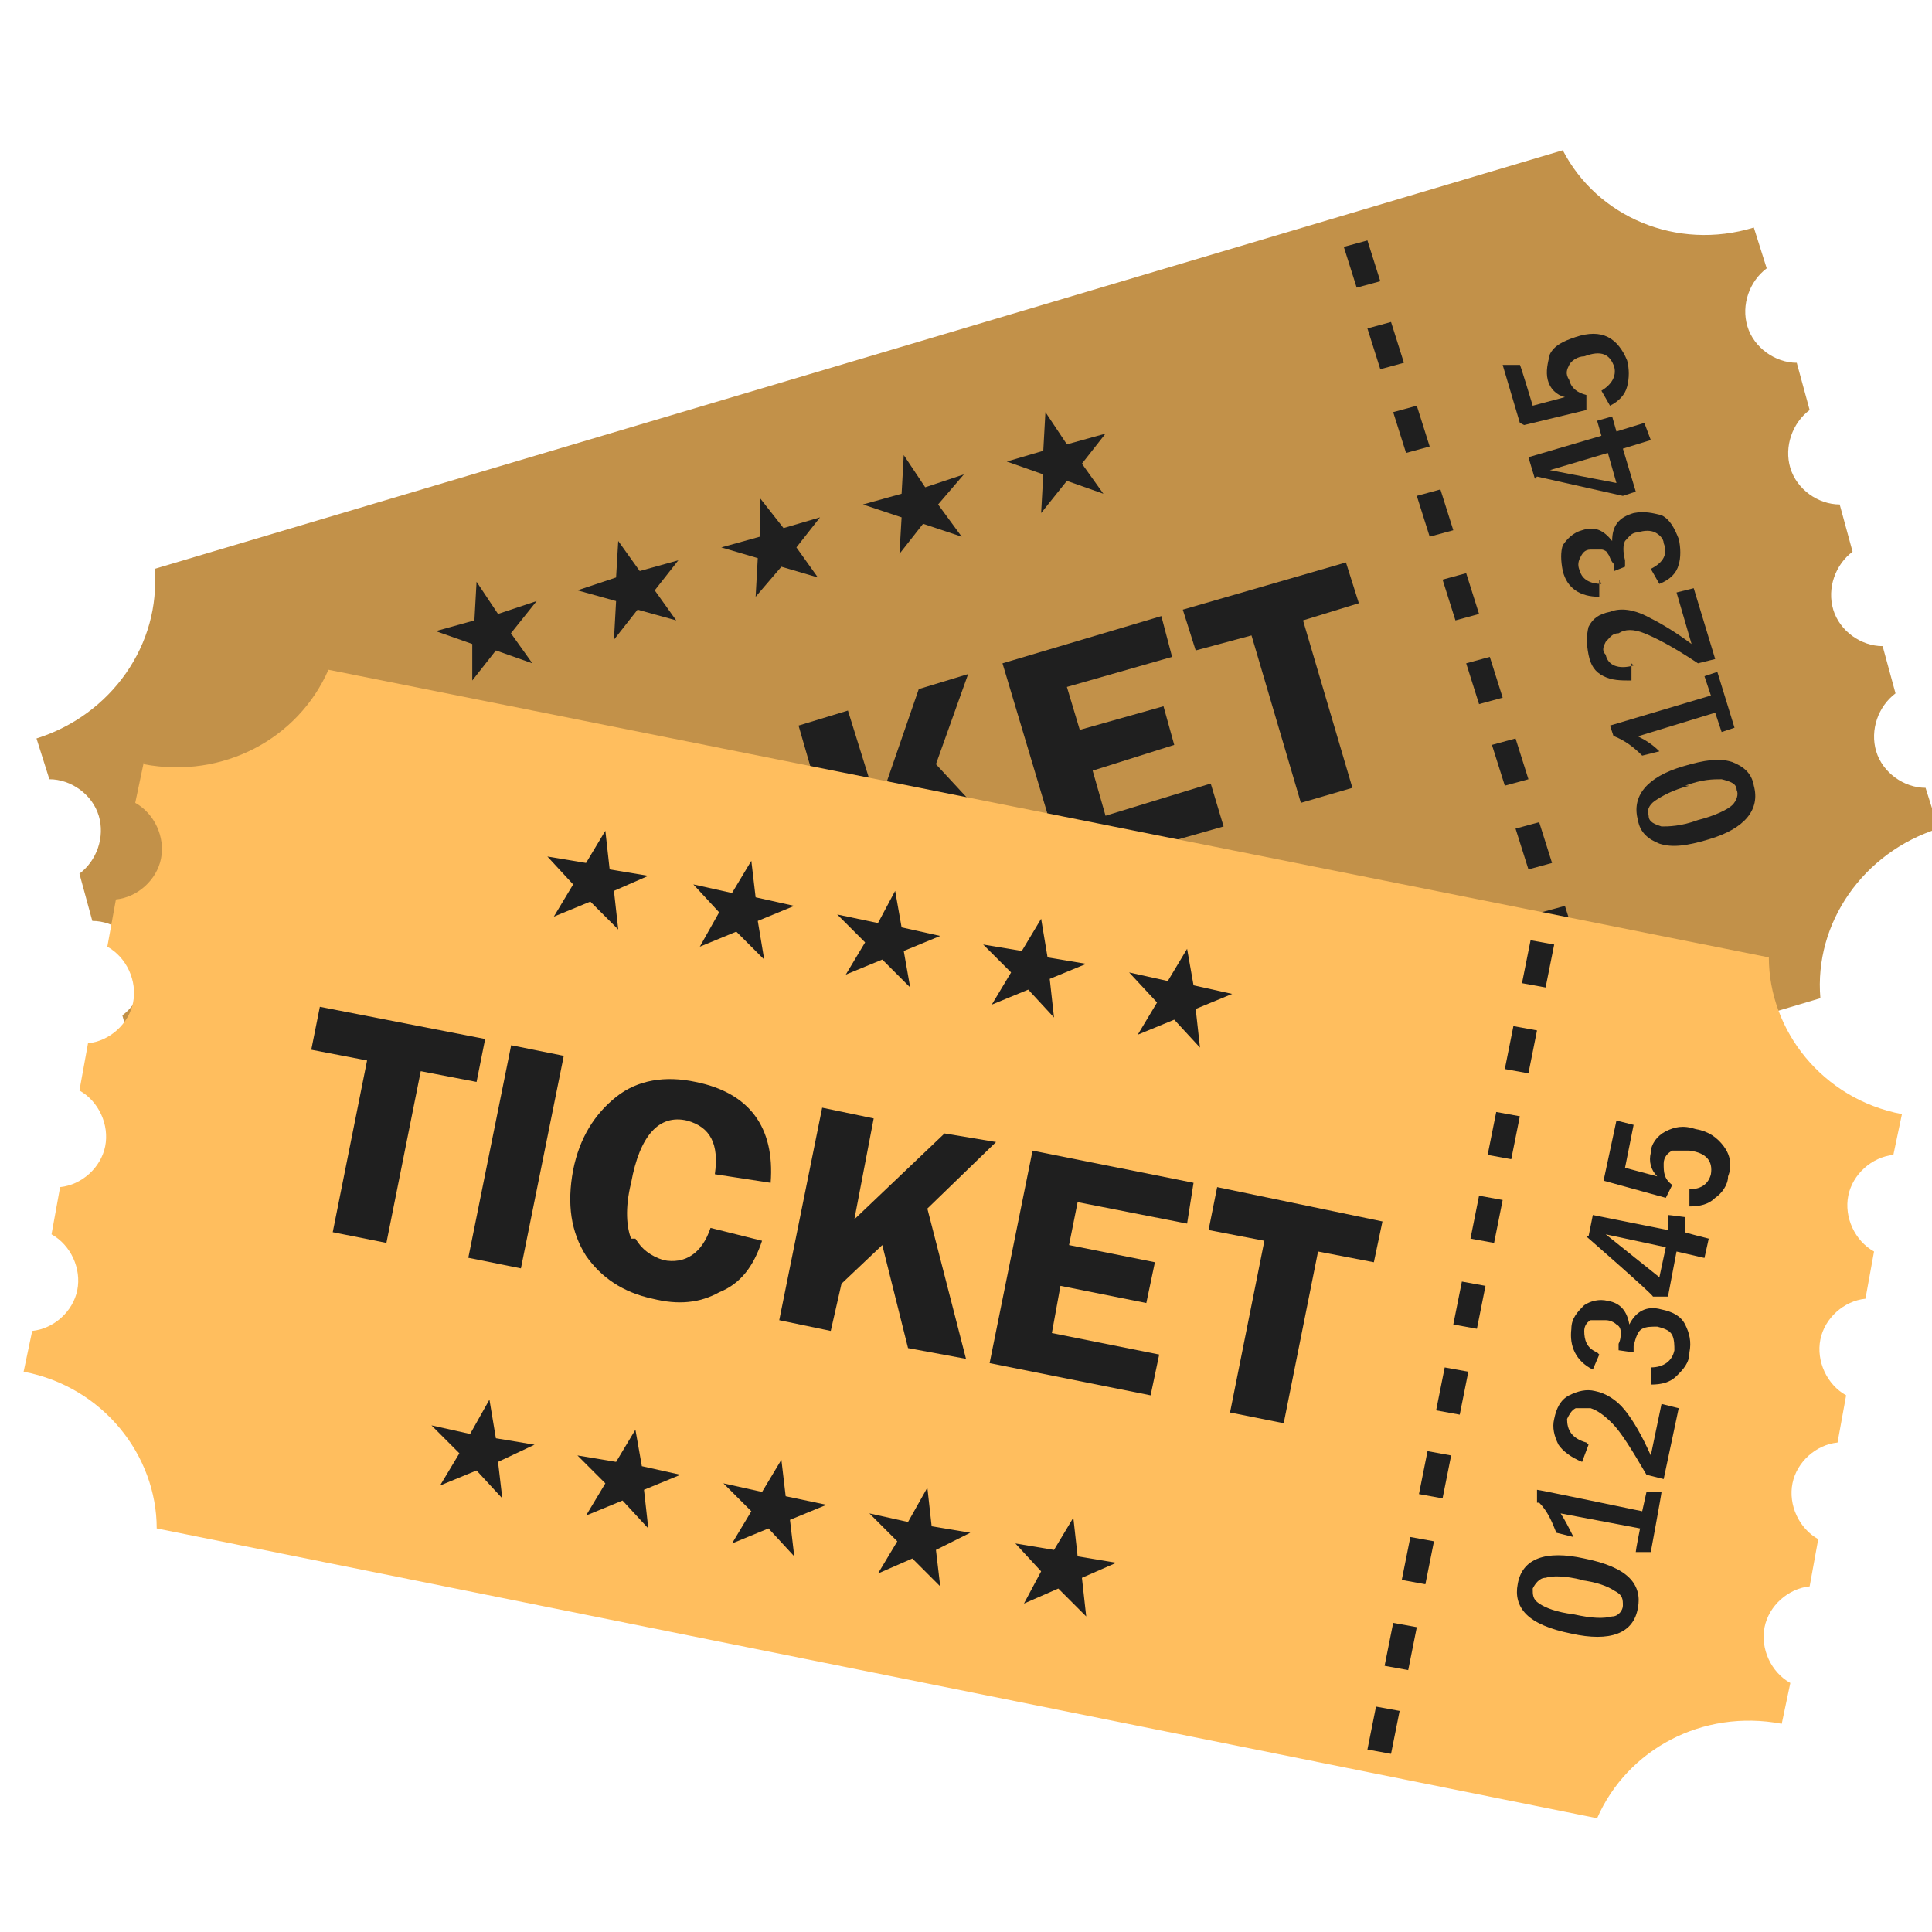
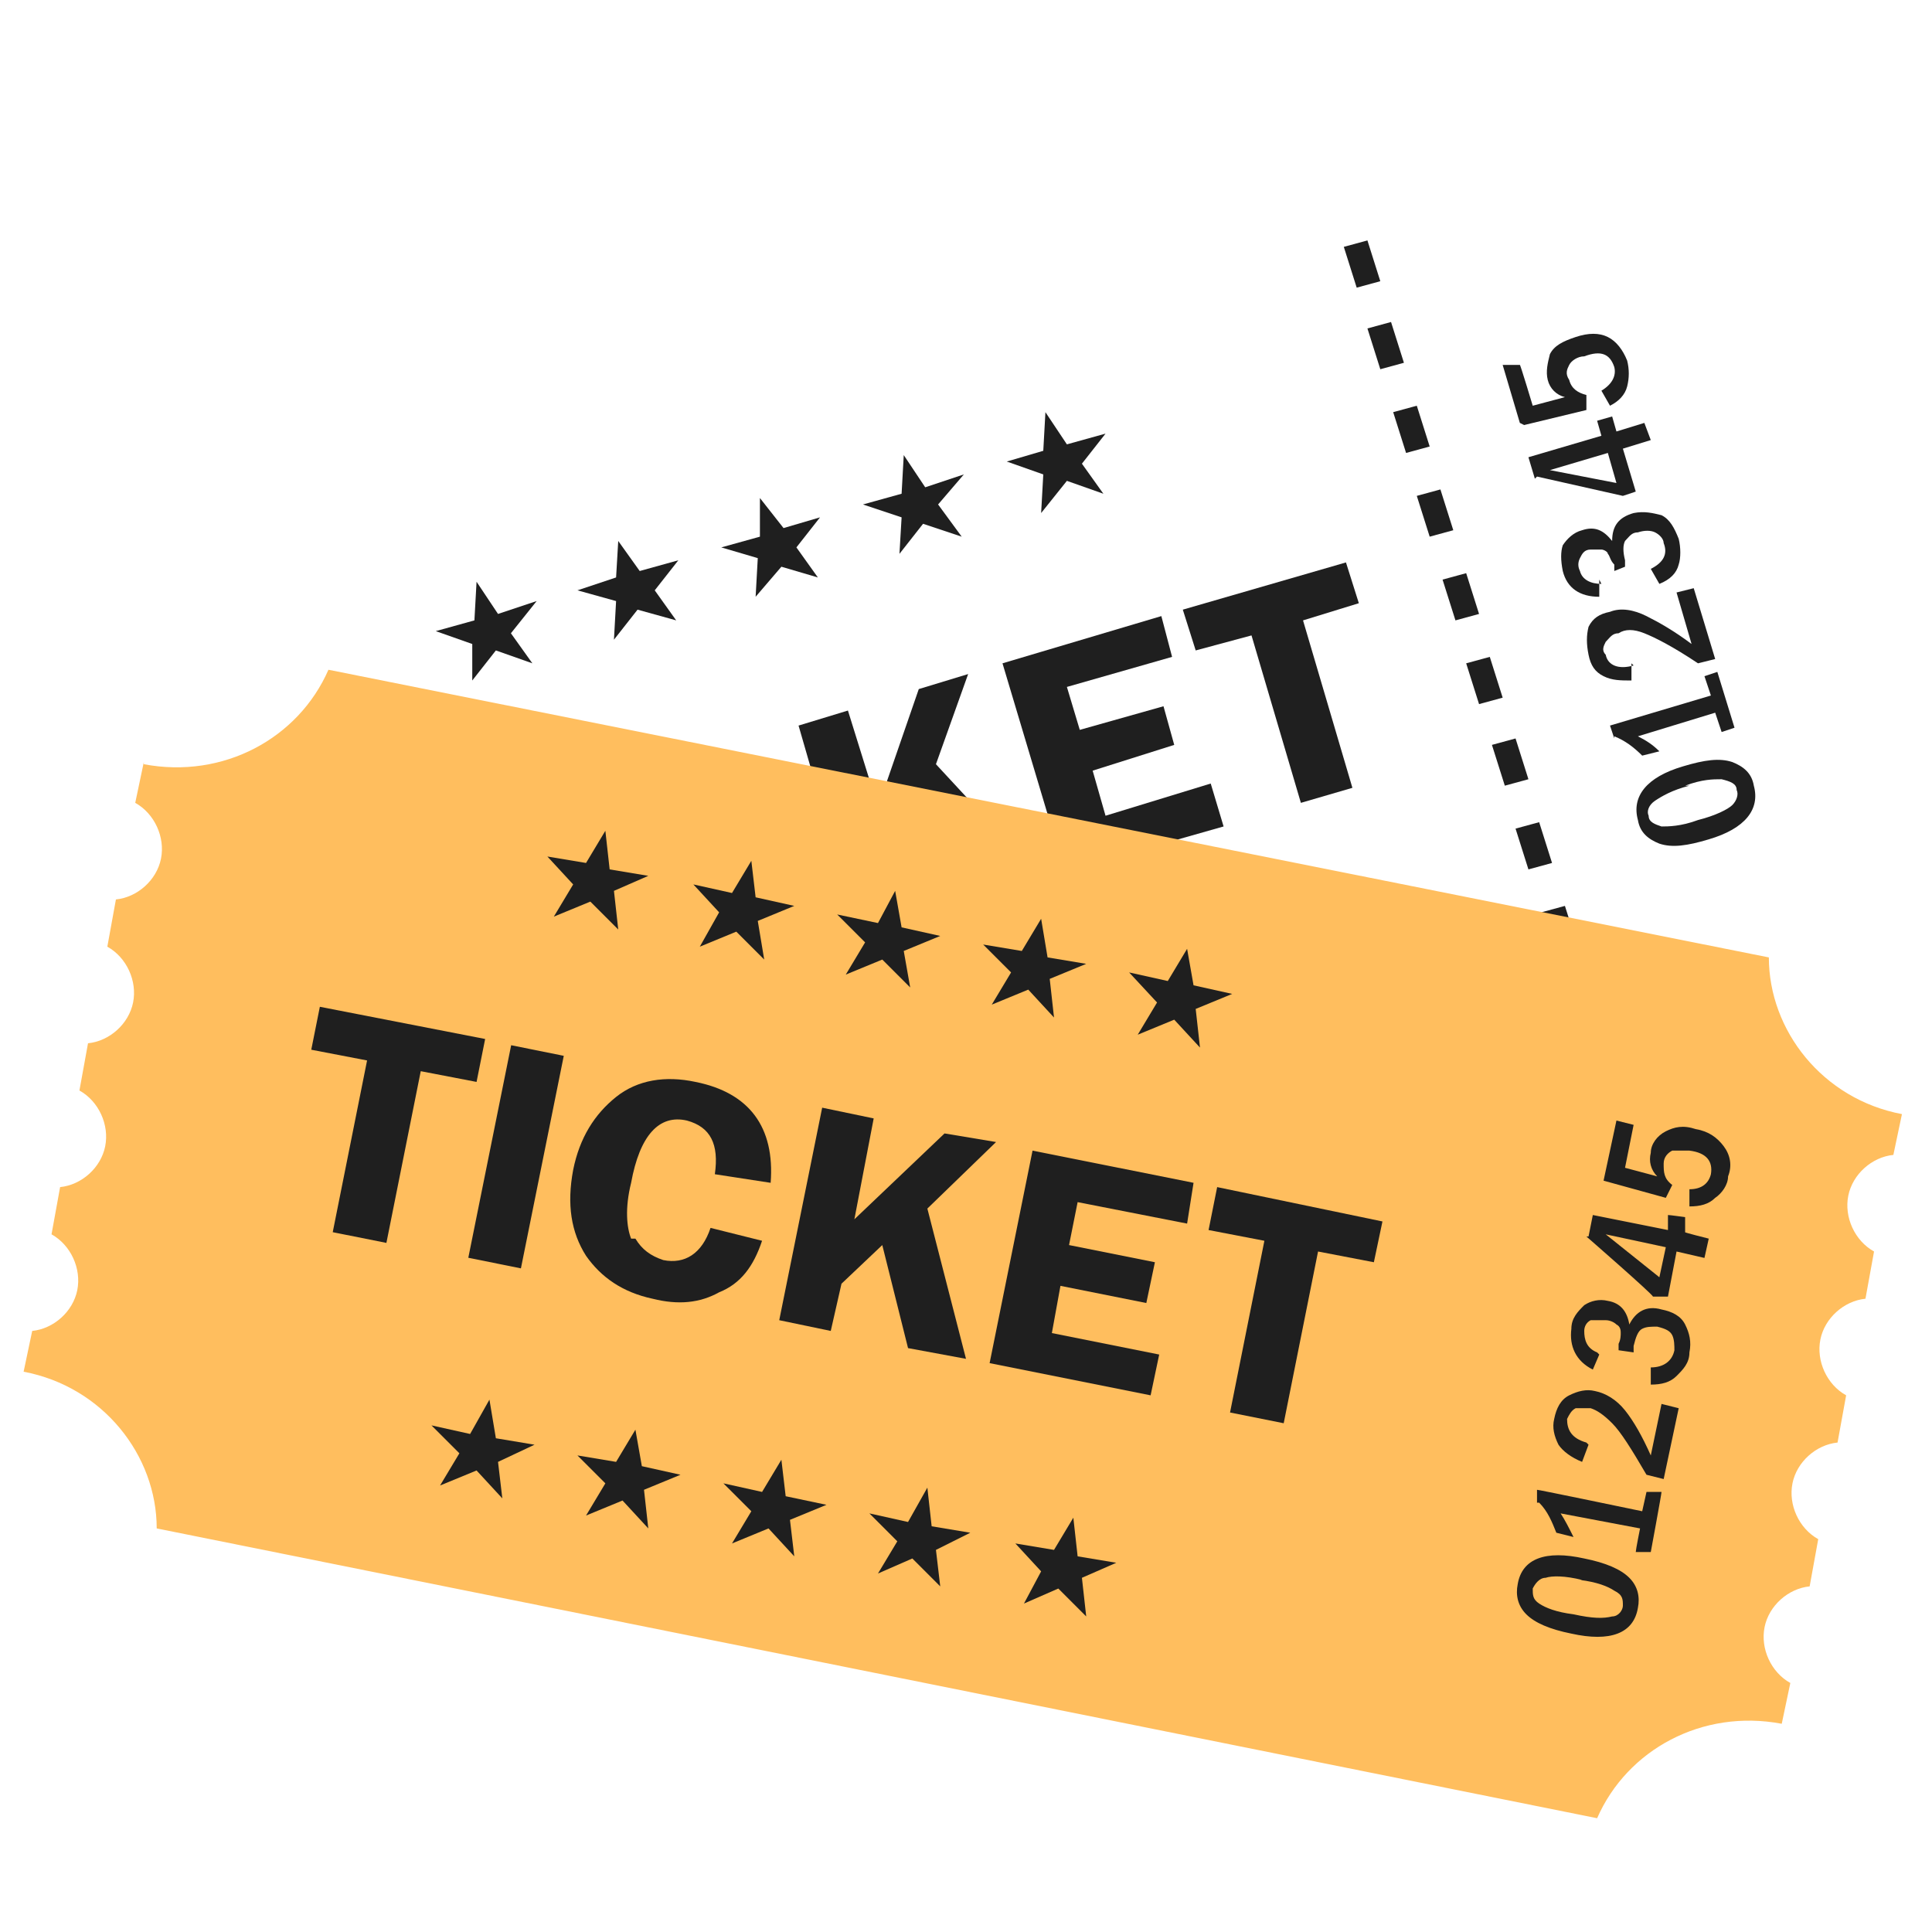
<svg xmlns="http://www.w3.org/2000/svg" id="_圖層_1" data-name="圖層_1" version="1.1" viewBox="0 0 90 90">
  <defs>
    <style>
      .st0 {
        fill: #1f1f1f;
      }

      .st1 {
        fill: #ffbe5e;
      }

      .st2 {
        fill: #c29149;
      }
    </style>
  </defs>
  <g>
-     <path class="st2" d="M1.7,34.4l.6,1.9c1,0,2,.7,2.3,1.7.3,1-.1,2.1-.9,2.7l.6,2.2c1,0,2,.7,2.3,1.7.3,1-.1,2.1-.9,2.7l.6,2.2c1,0,2,.7,2.3,1.7.3,1-.1,2.1-.9,2.7l.6,2.2c1,0,2,.7,2.3,1.7.3,1-.1,2.1-.9,2.7l.6,1.9c3.6-1.1,7.3.5,8.9,3.6l65.6-19.5c-.3-3.5,2-6.8,5.5-7.9l-.6-1.9c-1,0-2-.7-2.3-1.7-.3-1,.1-2.1.9-2.7l-.6-2.2c-1,0-2-.7-2.3-1.7-.3-1,.1-2.1.9-2.7l-.6-2.2c-1,0-2-.7-2.3-1.7-.3-1,.1-2.1.9-2.7l-.6-2.2c-1,0-2-.7-2.3-1.7-.3-1,.1-2.1.9-2.7l-.6-1.9c-3.6,1.1-7.3-.5-8.9-3.6L7.2,26.5c.3,3.5-2,6.8-5.5,7.9Z" />
    <g>
      <g>
        <g>
          <polygon class="st0" points="48.6 21 48.7 19.2 49.7 20.7 51.5 20.2 50.4 21.6 51.4 23 49.7 22.4 48.5 23.9 48.6 22.1 46.9 21.5 48.6 21" />
          <polygon class="st0" points="42 23 42.1 21.2 43.1 22.7 44.9 22.1 43.7 23.5 44.8 25 43 24.4 41.9 25.8 42 24.1 40.2 23.5 42 23" />
          <polygon class="st0" points="35.4 25 35.4 23.2 36.5 24.6 38.2 24.1 37.1 25.5 38.1 26.9 36.4 26.4 35.2 27.8 35.3 26 33.6 25.5 35.4 25" />
          <polygon class="st0" points="28.7 26.9 28.8 25.2 29.8 26.6 31.6 26.1 30.5 27.5 31.5 28.9 29.7 28.4 28.6 29.8 28.7 28 26.9 27.5 28.7 26.9" />
          <polygon class="st0" points="22.1 28.9 22.2 27.1 23.2 28.6 25 28 23.8 29.5 24.8 30.9 23.1 30.3 22 31.7 22 30 20.3 29.4 22.1 28.9" />
        </g>
        <g>
          <polygon class="st0" points="32.6 56.8 30.8 56.3 29.7 57.7 29.8 55.9 28 55.4 29.8 54.8 29.9 53.1 30.9 54.5 32.7 54 31.5 55.4 32.6 56.8" />
          <polygon class="st0" points="39.2 54.8 37.5 54.3 36.3 55.7 36.4 53.9 34.7 53.4 36.4 52.9 36.5 51.1 37.5 52.5 39.3 52 38.2 53.4 39.2 54.8" />
          <polygon class="st0" points="45.8 52.9 44.1 52.3 43 53.7 43 52 41.3 51.4 43.1 50.9 43.1 49.1 44.2 50.6 45.9 50 44.8 51.4 45.8 52.9" />
          <polygon class="st0" points="52.5 50.9 50.7 50.3 49.6 51.7 49.7 50 47.9 49.4 49.7 48.9 49.8 47.1 50.8 48.6 52.6 48 51.4 49.5 52.5 50.9" />
          <polygon class="st0" points="59.1 48.9 57.4 48.4 56.2 49.8 56.3 48 54.6 47.5 56.3 46.9 56.4 45.2 57.4 46.6 59.2 46.1 58.1 47.5 59.1 48.9" />
        </g>
      </g>
      <g>
        <rect class="st0" x="24.4" y="37.4" width="2.5" height="10.1" transform="translate(-11.1 9.1) rotate(-16.6)" />
        <polygon class="st0" points="22.4 40.3 19.8 41 22.1 48.8 19.7 49.6 17.4 41.8 14.8 42.5 14.2 40.6 21.8 38.3 22.4 40.3" />
        <path class="st0" d="M32.4,43.2c.5.3,1,.4,1.6.2,1-.3,1.4-1.1,1.3-2.4l2.4-.6c.2,1.2,0,2.2-.6,3.1-.6.8-1.4,1.4-2.5,1.7-1.4.4-2.6.3-3.7-.3-1.1-.6-1.9-1.7-2.4-3.3-.4-1.5-.4-2.8.2-4,.5-1.2,1.5-2,3-2.4,2.5-.7,4.2.1,5.3,2.5l-2.5.9c-.4-1.4-1.2-1.9-2.3-1.6-1.3.4-1.6,1.6-.9,3.7.4,1.2.8,2,1.3,2.3Z" />
        <polygon class="st0" points="41.8 40.6 42.4 42.8 40 43.5 37.2 33.8 39.5 33.1 40.9 37.6 42.8 32.1 45.1 31.4 43.6 35.6 48.6 41 45.9 41.7 42.6 38.1 41.8 40.6" />
        <polygon class="st0" points="54.6 30.6 49.7 32 50.3 34 54.2 32.9 54.7 34.7 50.9 35.9 51.5 38 56.4 36.5 57 38.5 49.6 40.6 46.7 30.9 54.1 28.7 54.6 30.6" />
        <polygon class="st0" points="63.3 28.1 60.7 28.9 63 36.7 60.6 37.4 58.3 29.6 55.7 30.3 55.1 28.4 62.7 26.2 63.3 28.1" />
      </g>
      <g>
        <path class="st0" d="M78.4,35.7c1-.3,1.7-.4,2.3-.2.5.2.9.5,1,1.1.3,1.1-.4,2-2.1,2.5-1,.3-1.7.4-2.3.2-.5-.2-.9-.5-1-1.1-.3-1.1.4-2,2.1-2.5ZM78.7,36.6c-.8.2-1.3.5-1.6.7-.3.2-.4.5-.3.7,0,.3.3.4.6.5.3,0,.9,0,1.7-.3.8-.2,1.4-.5,1.6-.7.2-.2.3-.5.2-.7,0-.3-.3-.4-.7-.5-.4,0-.9,0-1.7.3Z" />
        <path class="st0" d="M75.2,34.4l-.2-.6,4.7-1.4-.3-.9.6-.2.8,2.6-.6.2-.3-.9-3.6,1.1c.4.2.7.4,1,.7l-.8.2c-.4-.4-.8-.7-1.3-.9Z" />
        <path class="st0" d="M76,30.9v.8c-.5,0-.9,0-1.3-.2-.4-.2-.6-.5-.7-1-.1-.5-.1-.9,0-1.3.2-.4.5-.6,1-.7.5-.2,1.1-.1,1.7.2.6.3,1.3.7,2.1,1.3l-.7-2.4.8-.2,1,3.3-.8.2c-1.2-.8-2-1.2-2.5-1.4-.5-.2-.9-.2-1.2,0-.3,0-.4.2-.6.4-.1.2-.2.4,0,.6.1.5.6.7,1.3.5Z" />
        <path class="st0" d="M74.5,27v.8c-.9,0-1.5-.4-1.7-1.2-.1-.5-.1-.9,0-1.2.2-.3.5-.6.9-.7.6-.2,1,0,1.4.5,0-.7.3-1.1,1-1.3.5-.1.9,0,1.3.1.4.2.6.6.8,1.1.1.4.1.9,0,1.2-.1.4-.4.7-.9.9l-.4-.7c.6-.3.8-.7.6-1.2,0-.2-.2-.4-.4-.5-.2-.1-.5-.1-.8,0-.3,0-.4.2-.6.4-.1.2-.1.5,0,.9v.3c0,0-.5.2-.5.2v-.3c-.2-.2-.2-.4-.3-.5,0-.1-.2-.2-.3-.2-.2,0-.3,0-.5,0-.3,0-.4.2-.5.4-.1.2-.1.4,0,.6.1.4.5.6,1,.6Z" />
        <path class="st0" d="M71.5,22.3l-.3-1,3.4-1-.2-.7.7-.2.2.7,1.3-.4.3.8-1.3.4.6,2-.6.2-4-.9ZM74.9,21.1l-2.7.8,3.1.6-.4-1.4Z" />
        <path class="st0" d="M70.8,19.7l-.8-2.7h.8c0-.1.6,1.9.6,1.9l1.5-.4c-.4-.1-.7-.4-.8-.8-.1-.4,0-.8.1-1.2.2-.4.6-.6,1.2-.8.6-.2,1.1-.2,1.5,0,.4.2.7.6.9,1.1.1.4.1.8,0,1.2-.1.4-.4.7-.8.9l-.4-.7c.5-.3.7-.7.6-1.1-.2-.6-.6-.8-1.4-.5-.3,0-.6.2-.7.4-.1.2-.2.4,0,.7.1.4.4.6.8.7v.7c0,0-2.9.7-2.9.7Z" />
      </g>
      <path class="st0" d="M74.6,48l-1.1.3-.6-1.9,1.1-.3.6,1.9ZM73.5,44.1l-1.1.3-.6-1.9,1.1-.3.6,1.9ZM72.3,40.2l-1.1.3-.6-1.9,1.1-.3.6,1.9ZM71.2,36.3l-1.1.3-.6-1.9,1.1-.3.6,1.9ZM70,32.5l-1.1.3-.6-1.9,1.1-.3.6,1.9ZM68.9,28.6l-1.1.3-.6-1.9,1.1-.3.6,1.9ZM67.7,24.7l-1.1.3-.6-1.9,1.1-.3.6,1.9ZM66.6,20.8l-1.1.3-.6-1.9,1.1-.3.6,1.9ZM65.4,16.9l-1.1.3-.6-1.9,1.1-.3.6,1.9ZM64.3,13.1l-1.1.3-.6-1.9,1.1-.3.6,1.9Z" />
    </g>
  </g>
  <g>
    <path class="st1" d="M6.7,35.5l-.4,1.9c.9.5,1.4,1.6,1.2,2.6s-1.1,1.8-2.1,1.9l-.4,2.2c.9.5,1.4,1.6,1.2,2.6s-1.1,1.8-2.1,1.9l-.4,2.2c.9.5,1.4,1.6,1.2,2.6s-1.1,1.8-2.1,1.9l-.4,2.2c.9.5,1.4,1.6,1.2,2.6-.2,1-1.1,1.8-2.1,1.9l-.4,1.9c3.7.7,6.2,3.9,6.2,7.3l67.1,13.5c1.4-3.2,4.9-5.1,8.6-4.4l.4-1.9c-.9-.5-1.4-1.6-1.2-2.6.2-1,1.1-1.8,2.1-1.9l.4-2.2c-.9-.5-1.4-1.6-1.2-2.6.2-1,1.1-1.8,2.1-1.9l.4-2.2c-.9-.5-1.4-1.6-1.2-2.6.2-1,1.1-1.8,2.1-1.9l.4-2.2c-.9-.5-1.4-1.6-1.2-2.6s1.1-1.8,2.1-1.9l.4-1.9c-3.7-.7-6.2-3.9-6.2-7.3L15.3,31.2c-1.4,3.2-4.9,5.1-8.6,4.4Z" />
    <g>
      <g>
        <g>
          <polygon class="st0" points="54.4 45.7 55.3 44.2 55.6 45.9 57.4 46.3 55.7 47 55.9 48.8 54.7 47.5 53 48.2 53.9 46.7 52.6 45.3 54.4 45.7" />
          <polygon class="st0" points="47.6 44.3 48.5 42.8 48.8 44.6 50.6 44.9 48.9 45.6 49.1 47.4 47.9 46.1 46.2 46.8 47.1 45.3 45.8 44 47.6 44.3" />
          <polygon class="st0" points="40.9 43 41.7 41.5 42 43.2 43.8 43.6 42.1 44.3 42.4 46 41.1 44.7 39.4 45.4 40.3 43.9 39 42.6 40.9 43" />
          <polygon class="st0" points="34.1 41.6 35 40.1 35.2 41.8 37 42.2 35.3 42.9 35.6 44.7 34.3 43.4 32.6 44.1 33.5 42.5 32.3 41.2 34.1 41.6" />
          <polygon class="st0" points="27.3 40.2 28.2 38.7 28.4 40.5 30.2 40.8 28.6 41.5 28.8 43.3 27.5 42 25.8 42.7 26.7 41.2 25.5 39.9 27.3 40.2" />
        </g>
        <g>
          <polygon class="st0" points="23.4 69.8 22.2 68.5 20.5 69.2 21.4 67.7 20.1 66.4 21.9 66.8 22.8 65.2 23.1 67 24.9 67.3 23.2 68.1 23.4 69.8" />
          <polygon class="st0" points="30.2 71.2 29 69.9 27.3 70.6 28.2 69.1 26.9 67.8 28.7 68.1 29.6 66.6 29.9 68.3 31.7 68.7 30 69.4 30.2 71.2" />
          <polygon class="st0" points="37 72.5 35.8 71.2 34.1 71.9 35 70.4 33.7 69.1 35.5 69.5 36.4 68 36.6 69.7 38.5 70.1 36.8 70.8 37 72.5" />
          <polygon class="st0" points="43.8 73.9 42.5 72.6 40.9 73.3 41.8 71.8 40.5 70.5 42.3 70.9 43.2 69.3 43.4 71.1 45.2 71.4 43.6 72.2 43.8 73.9" />
          <polygon class="st0" points="50.6 75.3 49.3 74 47.7 74.7 48.5 73.2 47.3 71.9 49.1 72.2 50 70.7 50.2 72.5 52 72.8 50.4 73.5 50.6 75.3" />
        </g>
      </g>
      <g>
        <rect class="st0" x="19" y="52.7" width="10.1" height="2.5" transform="translate(-33.6 66.8) rotate(-78.6)" />
        <polygon class="st0" points="22.2 50.4 19.6 49.9 18 57.9 15.5 57.4 17.1 49.4 14.5 48.9 14.9 46.9 22.6 48.4 22.2 50.4" />
        <path class="st0" d="M29.6,57.7c.3.5.7.8,1.3,1,1,.2,1.8-.3,2.2-1.5l2.4.6c-.4,1.2-1,2-2,2.4-.9.5-1.9.6-3.1.3-1.4-.3-2.4-1-3.1-2-.7-1.1-.9-2.4-.6-4,.3-1.5,1-2.6,2-3.4,1-.8,2.3-1,3.7-.7,2.5.5,3.7,2.1,3.5,4.7l-2.6-.4c.2-1.4-.2-2.2-1.3-2.5-1.3-.3-2.2.7-2.6,2.9-.3,1.2-.2,2.1,0,2.6Z" />
        <polygon class="st0" points="39.2 59.8 38.7 62 36.3 61.5 38.3 51.6 40.7 52.1 39.8 56.8 44 52.8 46.4 53.2 43.2 56.3 45 63.3 42.3 62.8 41.1 58 39.2 59.8" />
        <polygon class="st0" points="55.3 57 50.2 56 49.8 58 53.8 58.8 53.4 60.7 49.4 59.9 49 62.1 54 63.1 53.6 65 46.1 63.5 48.1 53.6 55.6 55.1 55.3 57" />
        <polygon class="st0" points="64 58.8 61.4 58.3 59.8 66.3 57.3 65.8 58.9 57.8 56.3 57.3 56.7 55.3 64.4 56.9 64 58.8" />
      </g>
      <g>
        <path class="st0" d="M73.8,72.6c1,.2,1.7.5,2.1.9.4.4.5.9.4,1.4-.2,1.2-1.3,1.6-3.1,1.2-1-.2-1.7-.5-2.1-.9-.4-.4-.5-.9-.4-1.4.2-1.2,1.3-1.6,3.1-1.2ZM73.7,73.6c-.8-.2-1.4-.2-1.7-.1-.3,0-.5.3-.6.5,0,.3,0,.5.3.7.3.2.8.4,1.6.5.9.2,1.4.2,1.8.1.3,0,.5-.3.5-.5,0-.3,0-.5-.4-.7-.3-.2-.8-.4-1.6-.5Z" />
        <path class="st0" d="M71.6,70v-.6c.1,0,4.9,1,4.9,1l.2-.9h.7c0,.1-.5,2.8-.5,2.8h-.7c0-.1.2-1.1.2-1.1l-3.7-.7c.2.3.4.7.6,1.1l-.8-.2c-.2-.5-.4-1-.8-1.4Z" />
        <path class="st0" d="M74,67.3l-.3.8c-.5-.2-.9-.5-1.1-.8-.2-.4-.3-.8-.2-1.2.1-.5.3-.9.7-1.1.4-.2.8-.3,1.2-.2.5.1,1,.4,1.4.9.4.5.8,1.2,1.2,2.1l.5-2.4.8.2-.7,3.3-.8-.2c-.7-1.2-1.2-2-1.6-2.4-.4-.4-.7-.6-1-.7-.3,0-.5,0-.7,0-.2.1-.3.3-.4.5,0,.5.2.9.9,1.1Z" />
        <path class="st0" d="M74.5,63.1l-.3.7c-.8-.4-1.1-1.1-1-1.9,0-.5.3-.8.6-1.1.3-.2.7-.3,1.1-.2.6.1.9.5,1,1.1.3-.6.8-.9,1.5-.7.5.1.9.3,1.1.7.2.4.3.8.2,1.3,0,.5-.3.8-.6,1.1-.3.3-.7.4-1.2.4v-.8c.6,0,1-.3,1.1-.8,0-.2,0-.5-.1-.7-.1-.2-.3-.3-.7-.4-.3,0-.5,0-.7.1-.2.1-.3.4-.4.8v.3c0,0-.7-.1-.7-.1v-.3c.1-.2.1-.4.1-.5,0-.1,0-.3-.2-.4-.1-.1-.3-.2-.5-.2-.3,0-.5,0-.7,0-.2.1-.3.3-.3.5,0,.4.1.8.6,1Z" />
        <path class="st0" d="M74,57.6l.2-1,3.5.7v-.7c.1,0,.8.1.8.1v.7c-.1,0,1.1.3,1.1.3l-.2.9-1.3-.3-.4,2.1h-.7c0-.1-3.1-2.8-3.1-2.8ZM77.6,58.1l-2.8-.6,2.5,2,.3-1.4Z" />
        <path class="st0" d="M74.7,55l.6-2.8.8.2-.4,2,1.5.4c-.3-.3-.4-.7-.3-1.1,0-.4.3-.8.7-1,.4-.2.8-.3,1.4-.1.6.1,1,.4,1.3.8.3.4.4.9.2,1.4,0,.4-.3.8-.6,1-.3.3-.7.4-1.2.4v-.8c.6,0,.9-.3,1-.7.1-.6-.2-1-1-1.1-.3,0-.6,0-.8,0-.2.1-.4.3-.4.6,0,.4,0,.7.4,1l-.3.6-2.9-.8Z" />
      </g>
-       <path class="st0" d="M64.8,81.7l-1.1-.2.4-2,1.1.2-.4,2ZM65.6,77.8l-1.1-.2.4-2,1.1.2-.4,2ZM66.4,73.8l-1.1-.2.4-2,1.1.2-.4,2ZM67.2,69.8l-1.1-.2.4-2,1.1.2-.4,2ZM68,65.9l-1.1-.2.4-2,1.1.2-.4,2ZM68.8,61.9l-1.1-.2.4-2,1.1.2-.4,2ZM69.6,57.9l-1.1-.2.4-2,1.1.2-.4,2ZM70.4,54l-1.1-.2.4-2,1.1.2-.4,2ZM71.2,50l-1.1-.2.4-2,1.1.2-.4,2ZM72,46l-1.1-.2.4-2,1.1.2-.4,2Z" />
    </g>
  </g>
</svg>